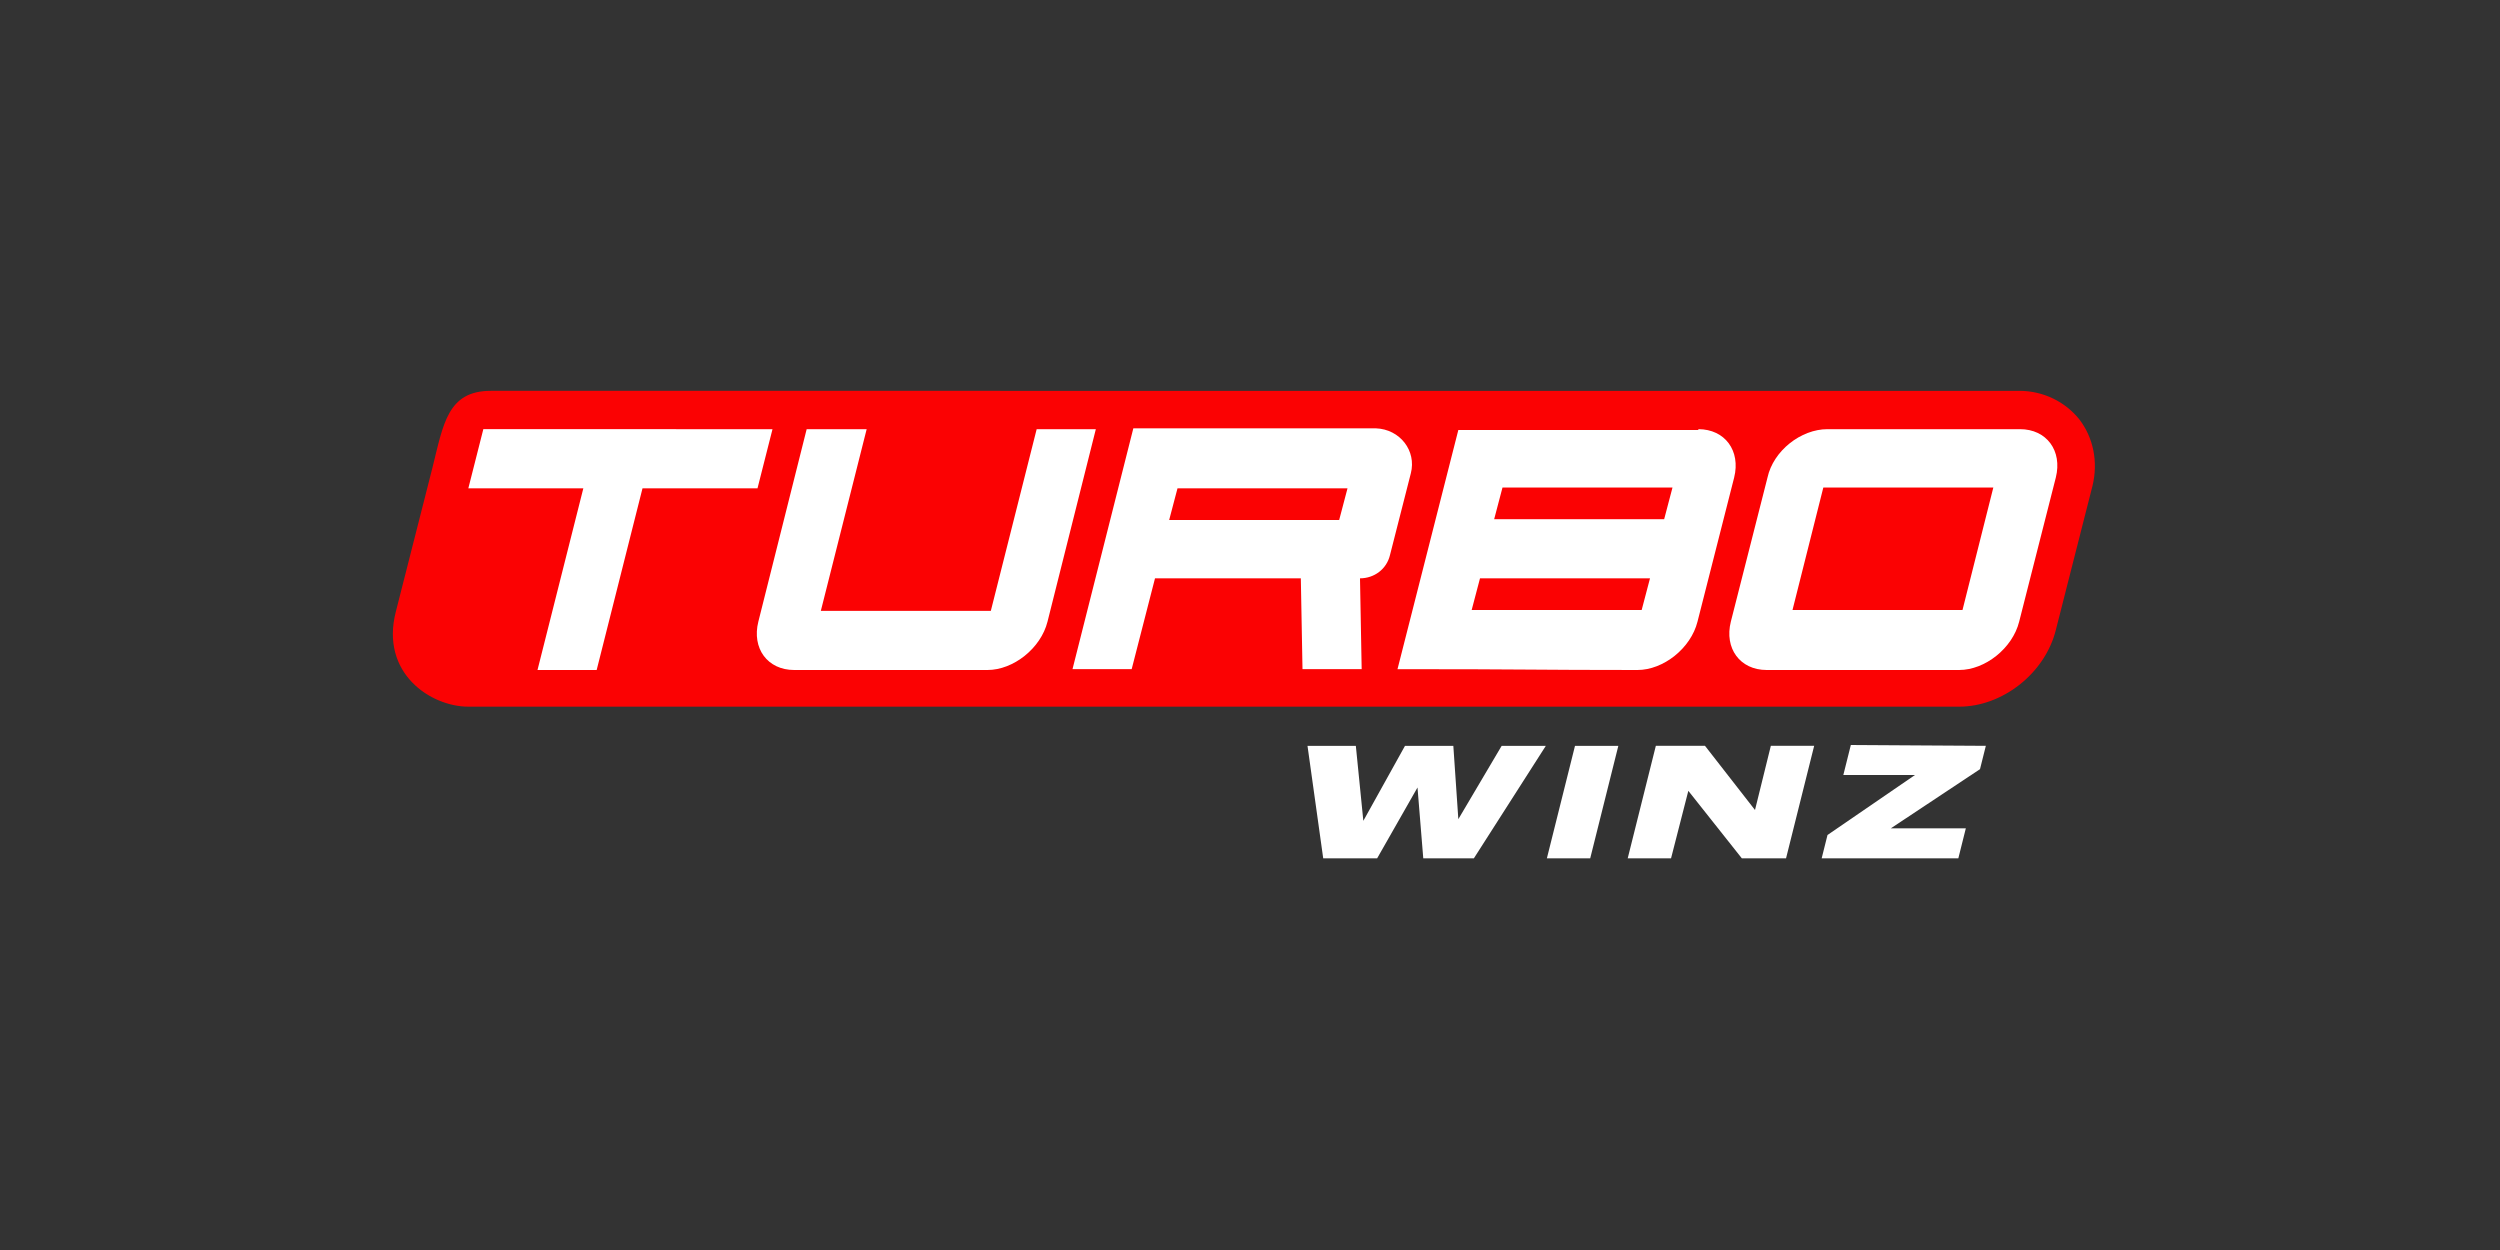
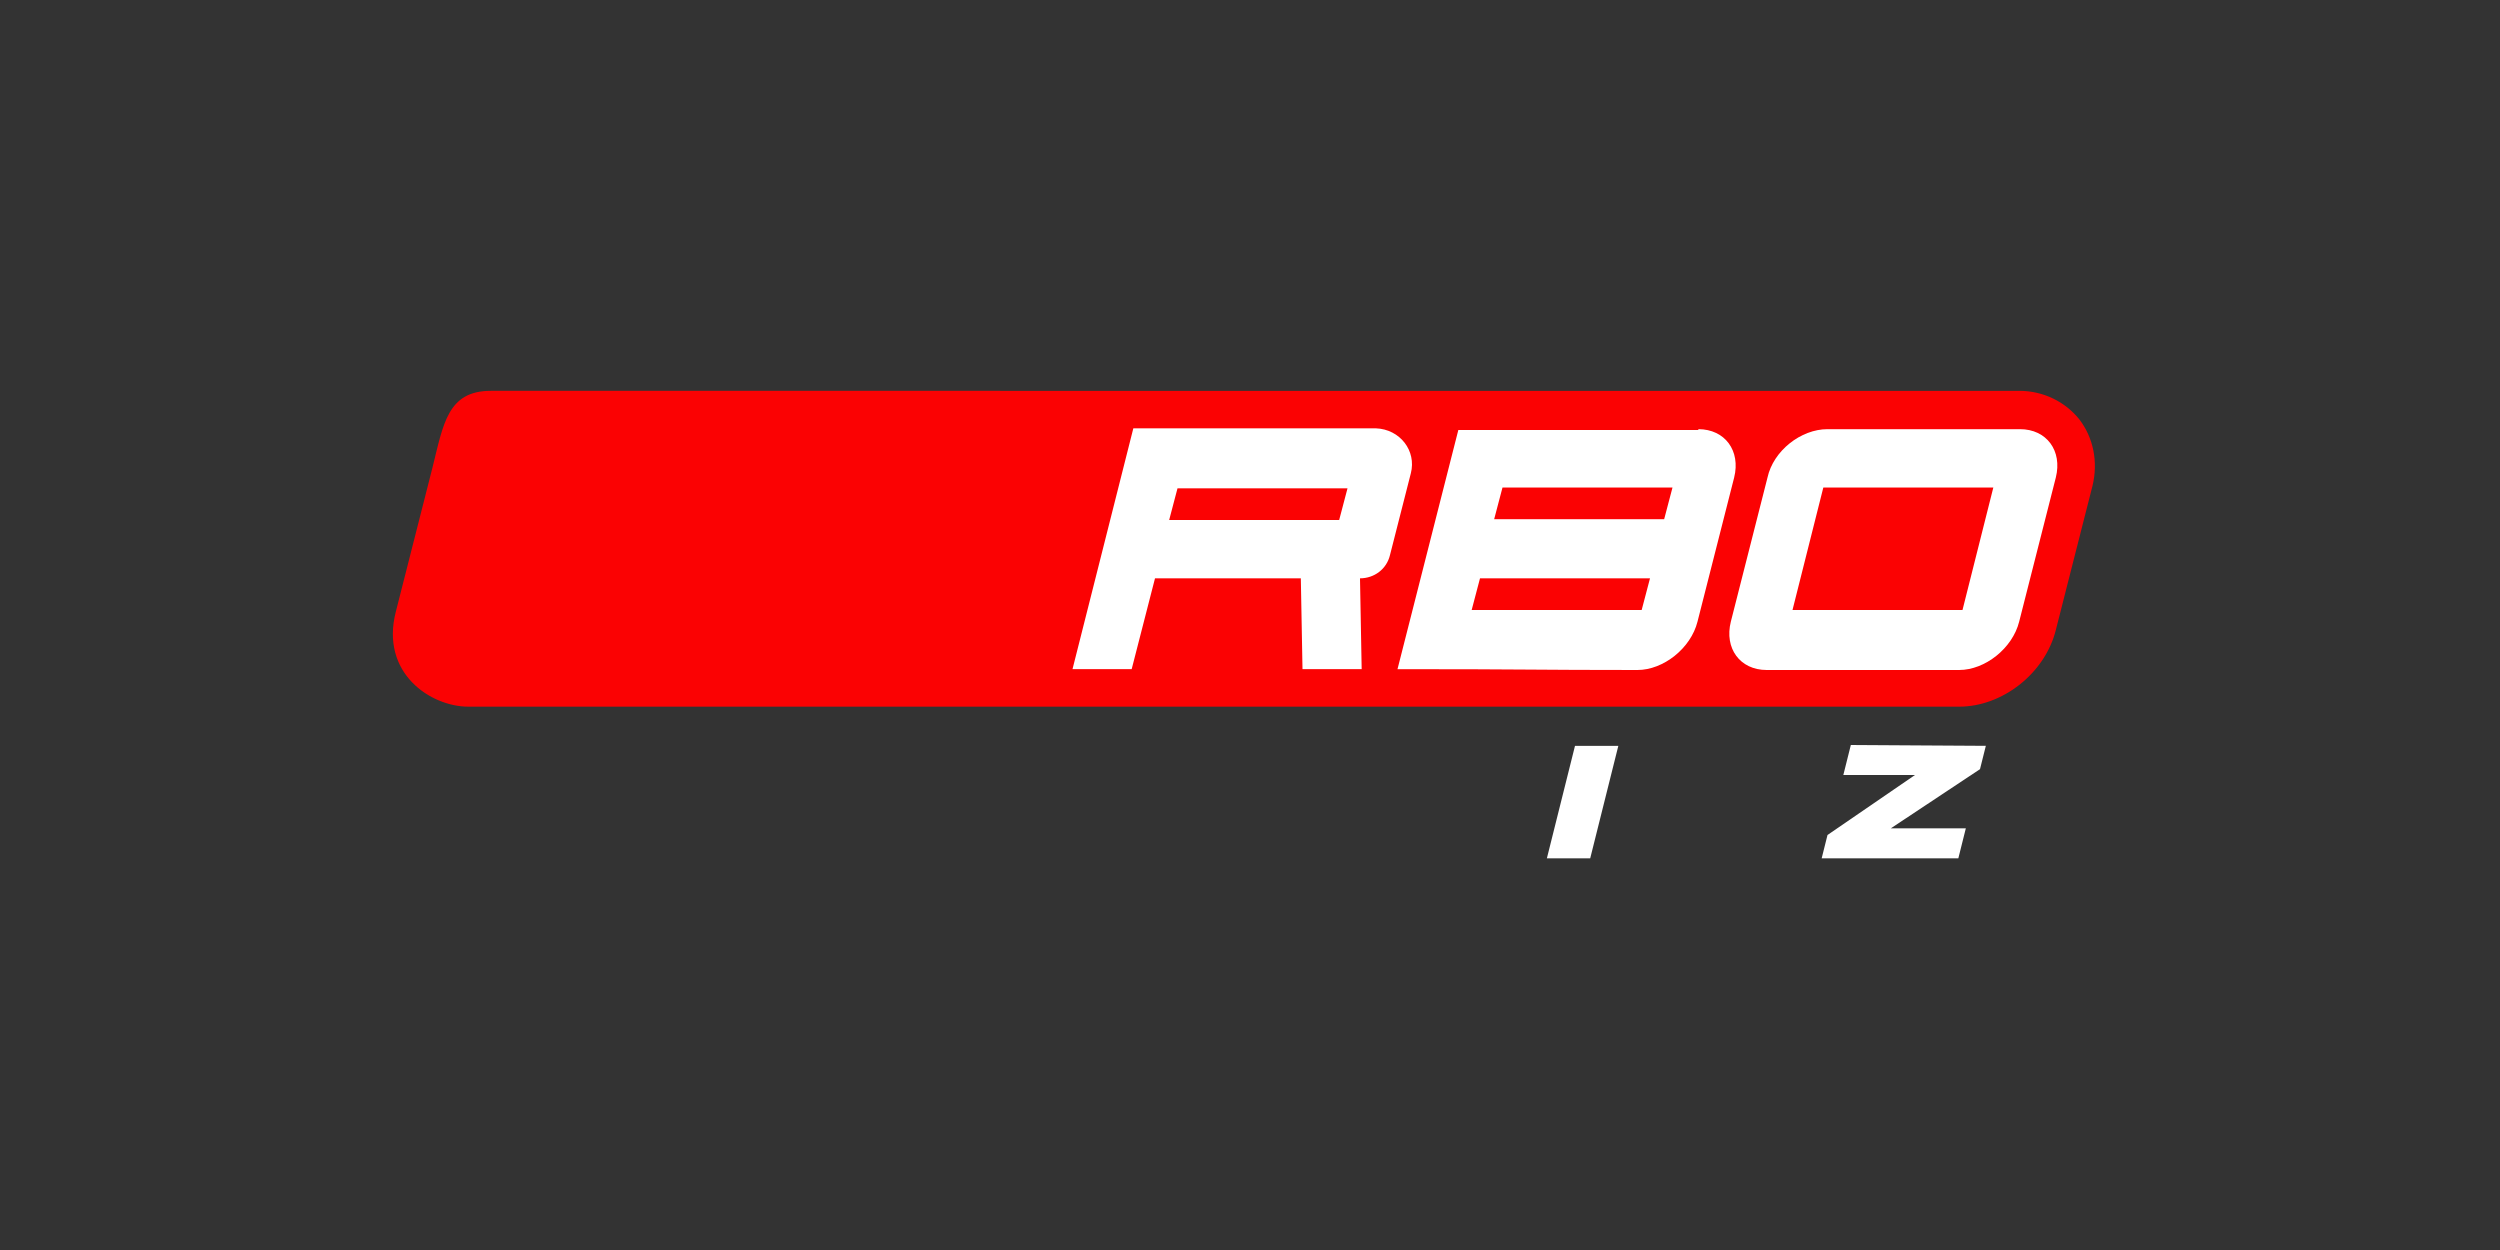
<svg xmlns="http://www.w3.org/2000/svg" xmlns:xlink="http://www.w3.org/1999/xlink" version="1.1" id="Layer_1" x="0px" y="0px" viewBox="0 0 300 150" style="enable-background:new 0 0 300 150;" xml:space="preserve">
  <rect x="0" y="0" width="300" height="150" fill="#333333" stroke="none" />
  <style type="text/css">
	.st0{display:none;fill:#141517;}
	.st1{clip-path:url(#SVGID_00000067931298015485614990000014897921077721111723_);}
	.st2{fill:#FB0203;}
	.st3{fill:#FFFFFF;}
</style>
-   <rect class="st0" width="300" height="150" />
  <g>
    <defs>
      <rect id="SVGID_1_" x="47.1" y="46.9" width="205.7" height="56.1" />
    </defs>
    <clipPath id="SVGID_00000106147501833107413950000001510841071890720700_">
      <use xlink:href="#SVGID_1_" style="overflow:visible;" />
    </clipPath>
    <g style="clip-path:url(#SVGID_00000106147501833107413950000001510841071890720700_);">
      <path class="st2" d="M249.5,50.3c-1.7-2.1-4.3-3.4-7.2-3.4H58.9c-5.2,0-5.7,4-7,9.2l-4.4,17.3c-1.9,7.4,4.2,11.4,8.7,11.4h178.9    c5.2,0,10.3-4,11.6-9.2l4.4-17.3C251.8,55.4,251.2,52.5,249.5,50.3L249.5,50.3z" />
-       <path class="st3" d="M92.7,51.5l-1.8,7.1H77.1l-5.5,21.8h-7.1L70,58.6H56.2l1.8-7.1H92.7z" />
-       <path class="st3" d="M104,51.5l-5.5,21.8h20.4l5.5-21.8h7.1l-5.8,23.1c-0.8,3.2-4.1,5.8-7.2,5.8H95.3c-3.2,0-5.1-2.6-4.3-5.8    l5.8-23.1H104z" />
      <path class="st3" d="M169.3,56.8l-2.5,9.8c-0.4,1.7-1.9,2.8-3.6,2.8l0.2,10.9h-7.1l-0.2-10.9h-17.5l-2.8,10.9h-7.1l7.3-28.9h29.1    C168,51.5,170,54.1,169.3,56.8L169.3,56.8z M141.3,58.6l-1,3.8h20.4l1-3.8H141.3z" />
      <path class="st3" d="M203.8,51.5c3.2,0,5.1,2.6,4.3,5.8l-4.4,17.3c-0.8,3.2-4.1,5.8-7.2,5.8c-12.7,0-12.7-0.1-28.8-0.1l7.3-28.7    H203.8L203.8,51.5z M197,73.2l1-3.8h-20.4l-1,3.8H197z M179.3,62.3h20.4l1-3.8h-20.4L179.3,62.3z" />
      <path class="st3" d="M219.3,51.5h23.1c3.2,0,5.1,2.6,4.3,5.8l-4.4,17.3c-0.8,3.2-4.1,5.8-7.2,5.8H212c-3.2,0-5.1-2.6-4.3-5.8    l4.4-17.3C212.8,54.1,216.1,51.5,219.3,51.5z M215.1,73.2h20.4l3.7-14.7h-20.4L215.1,73.2L215.1,73.2z" />
-       <path class="st3" d="M158.8,103.1l-1.9-13.6h5.8l0.9,9l5-9h5.8l0.6,8.8l5.2-8.8h5.3l-8.7,13.6h-6l-0.7-8.6l-4.9,8.6H158.8    L158.8,103.1z" />
      <path class="st3" d="M190.8,103.1h-5.2l3.4-13.6h5.2L190.8,103.1z" />
-       <path class="st3" d="M204.6,89.5l6,7.7l1.9-7.7h5.2l-3.4,13.6h-5.2l-6.5-8.2l-2.1,8.2h-5.2l3.4-13.6H204.6L204.6,89.5z" />
      <path class="st3" d="M238.3,89.5l-0.7,2.8l-10.7,7.1h9L235,103h-16.4l0.7-2.8l10.5-7.2h-8.6l0.9-3.6L238.3,89.5L238.3,89.5z" />
    </g>
  </g>
</svg>